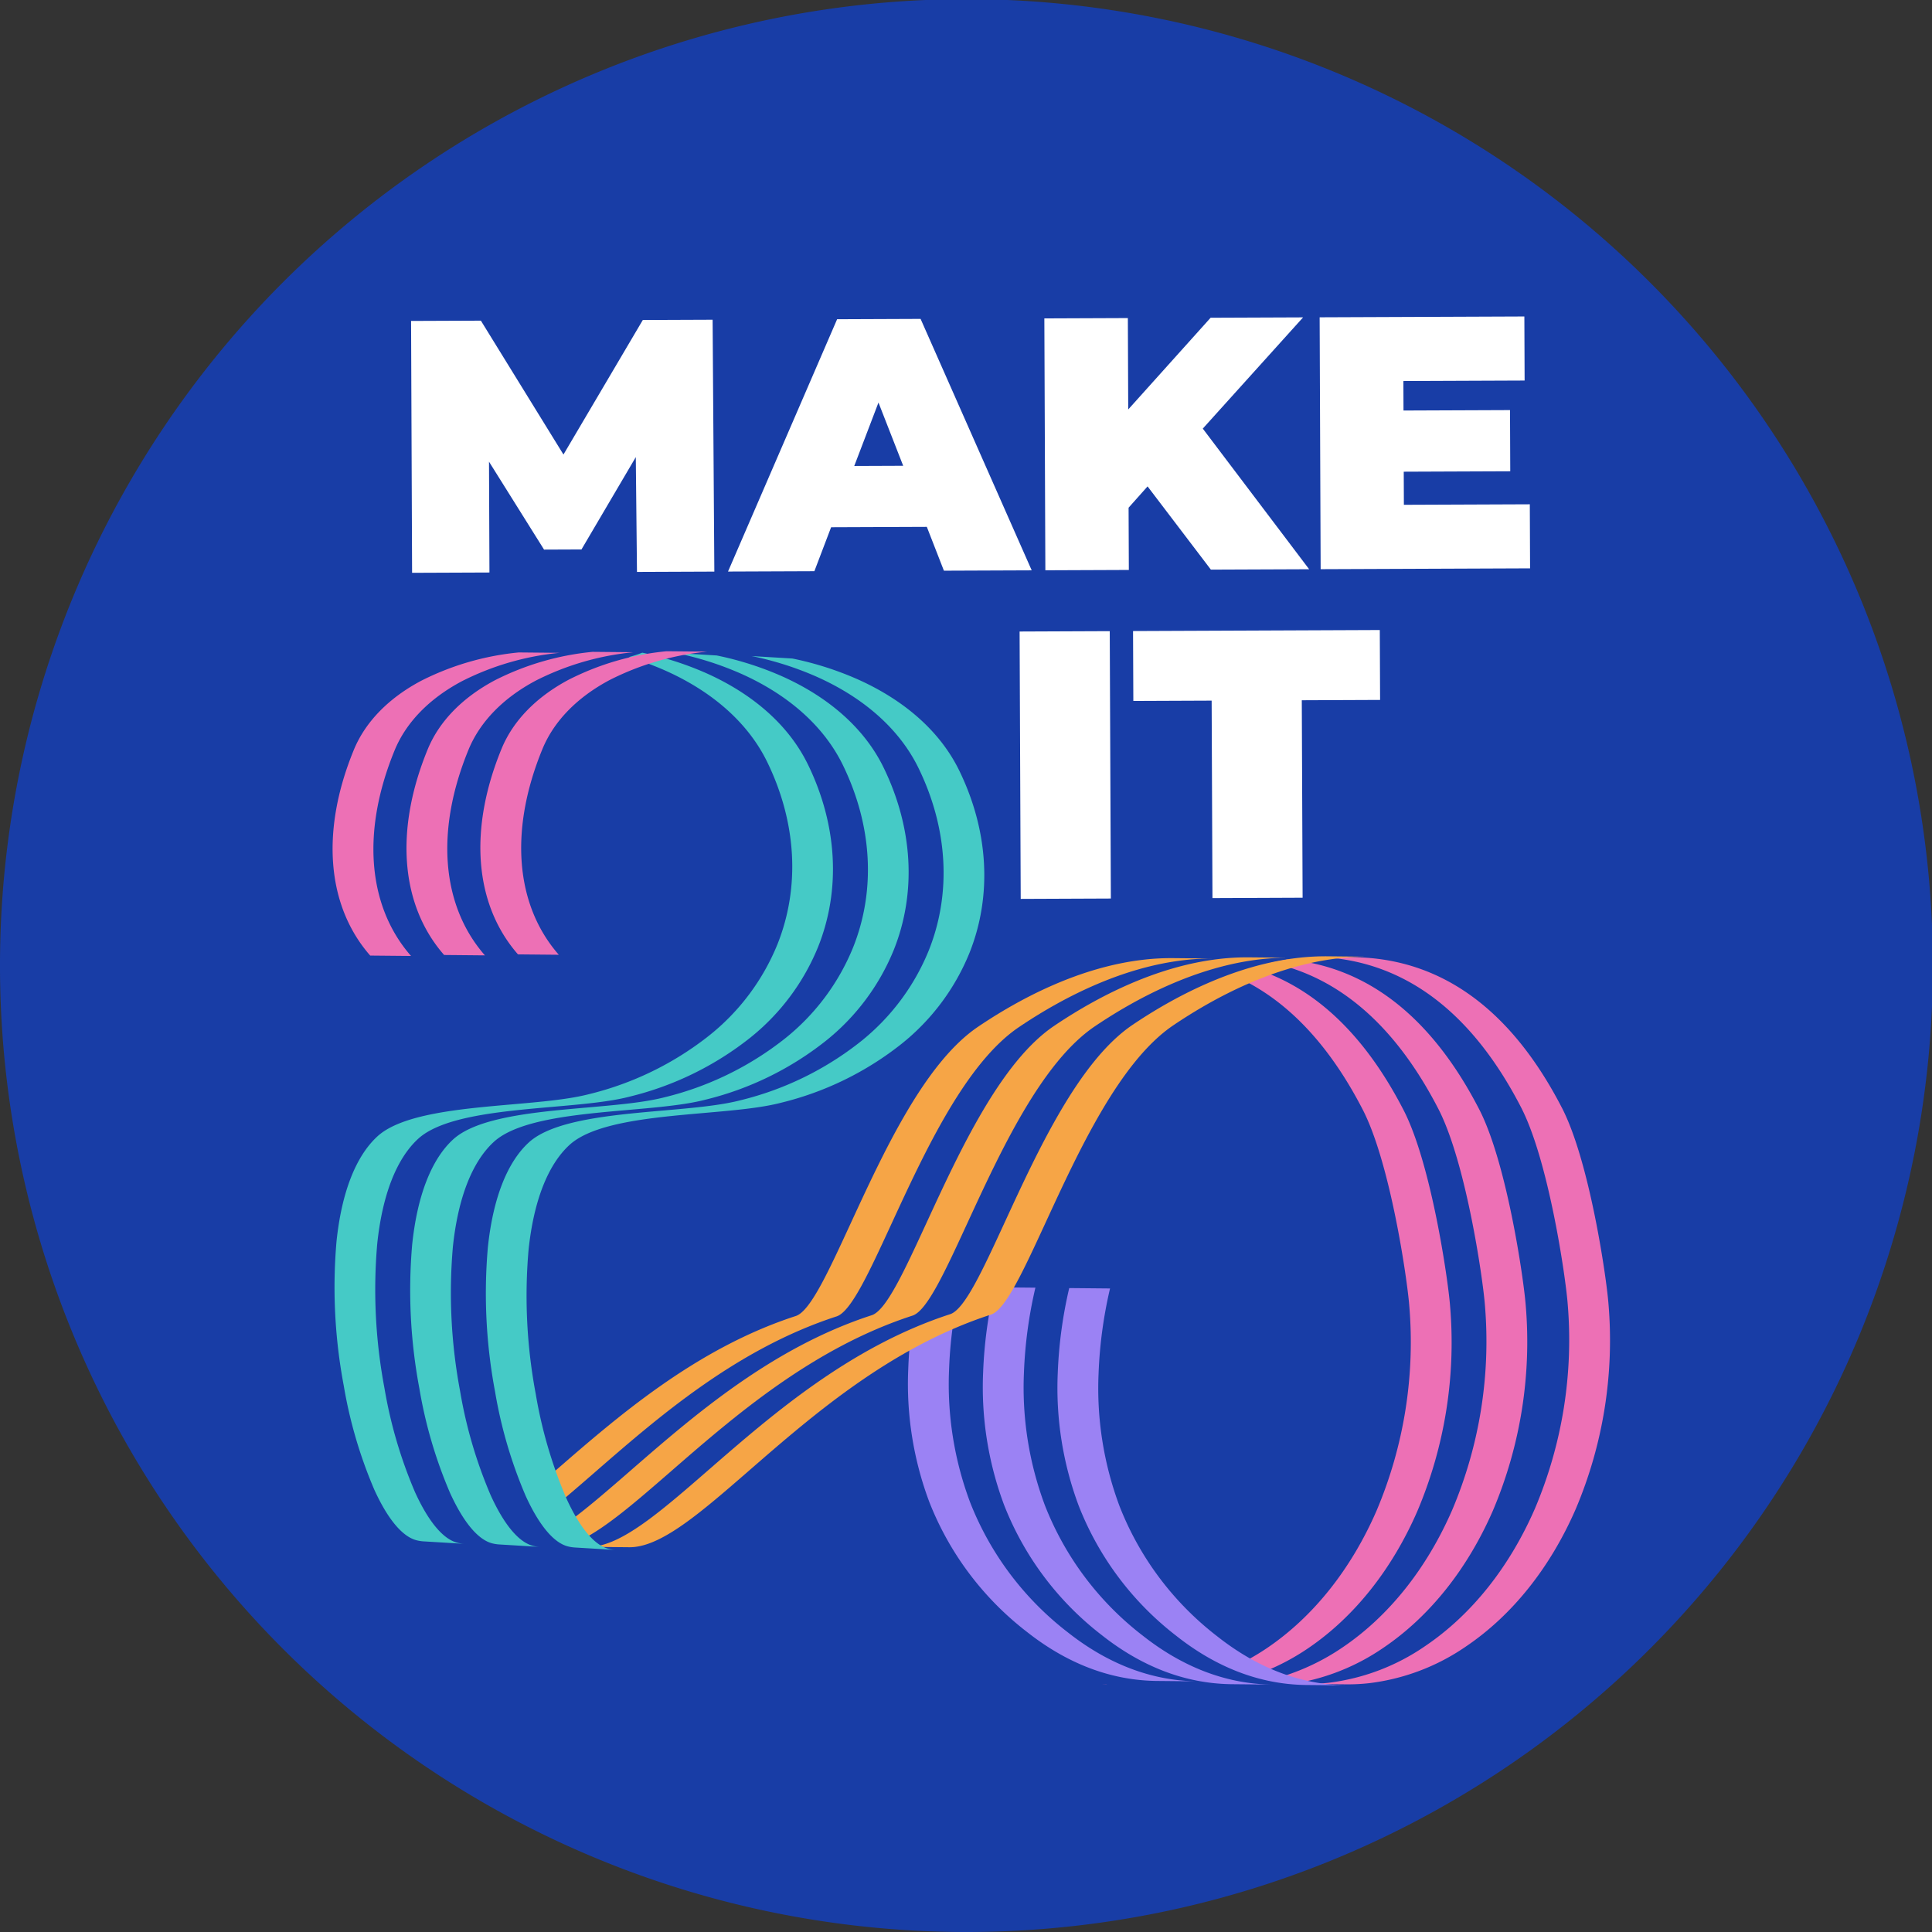
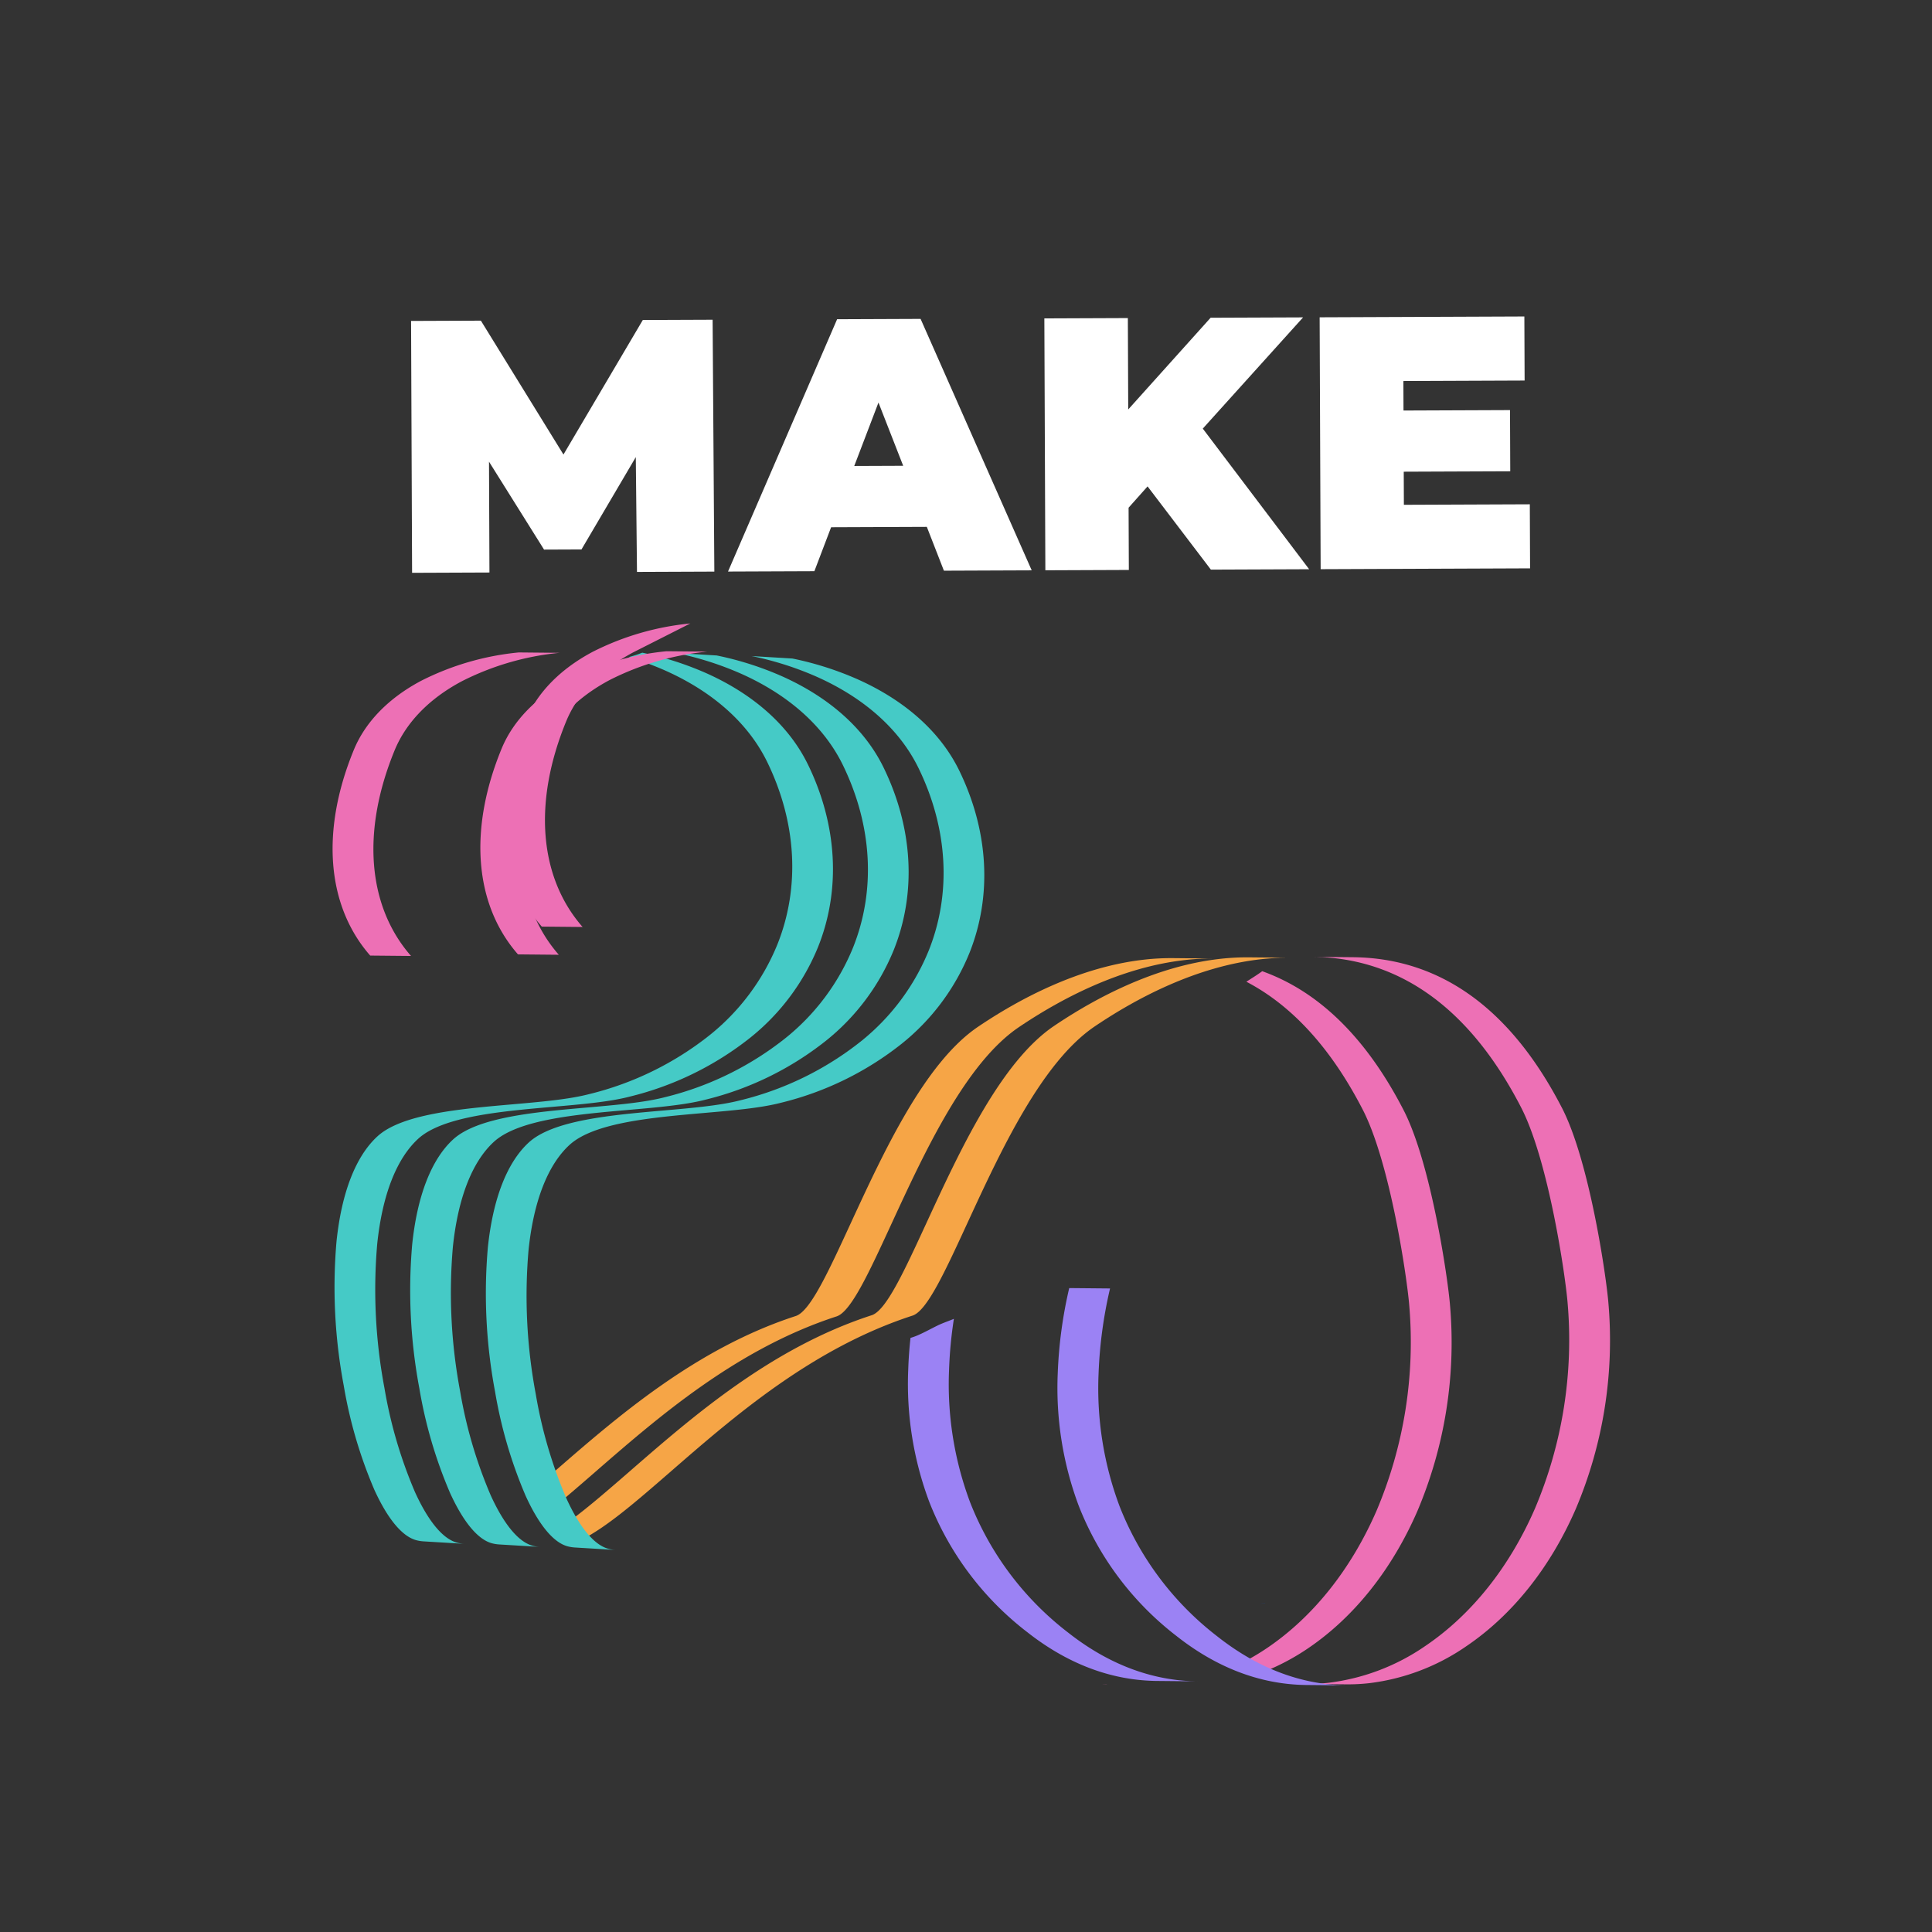
<svg xmlns="http://www.w3.org/2000/svg" width="349" height="349" viewBox="0 0 349 349">
  <rect x="0" y="0" width="349" height="349" fill="#333333" stroke="none" />
  <defs>
    <clipPath id="clip-path">
      <rect id="Rectangle_49" data-name="Rectangle 49" width="349" height="349" transform="translate(0 0.156)" fill="none" />
    </clipPath>
  </defs>
  <g id="badge" transform="translate(0 -0.156)">
    <g id="Group_54" data-name="Group 54">
      <g id="Group_53" data-name="Group 53" clip-path="url(#clip-path)">
-         <path id="Path_77" data-name="Path 77" d="M0,175.3A174.578,174.578,0,1,1,175.3,349.155,174.578,174.578,0,0,1,0,175.3" transform="translate(0 0)" fill="#183da6" />
-       </g>
+         </g>
    </g>
    <path id="Path_337" data-name="Path 337" d="M58.305,0l-.13-45.5H45.565L31.135-21.255,16.315-45.5H3.705V0H17.68V-20.02L27.56-4.1h6.76l9.88-16.64L44.33,0Zm41.47,0h15.86L95.745-45.5H80.665L60.775,0h15.6L79.43-7.93H96.72ZM83.655-18.98l4.42-11.44,4.42,11.44ZM148,0H165.75L146.64-25.48l18.2-20.02H148.135l-14.95,16.51V-45.5H118.1V0h15.08V-11.245l3.445-3.835ZM182.91-11.57v-5.98h19.24V-28.6H182.91v-5.33h21.9V-45.5H167.83V0h37.83V-11.57Z" transform="matrix(1, -0.004, 0.004, 1, 70.735, 103.646)" fill="#fff" />
-     <path id="Path_336" data-name="Path 336" d="M3.933,0H20.217V-48.3H3.933ZM38.571,0H54.855V-35.673H69V-48.3H24.426v12.627H38.571Z" transform="translate(180.451 162.551) rotate(-0.238)" fill="#fff" />
    <g id="Group_56" data-name="Group 56">
      <g id="Group_55" data-name="Group 55" clip-path="url(#clip-path)">
        <path id="Path_78" data-name="Path 78" d="M542.437,689.5c-.346.066-.693.128-1.041.182l1.046-.165-.005-.018" transform="translate(-313.911 -399.784)" fill="#184790" />
        <path id="Path_79" data-name="Path 79" d="M542.43,689.472c-.346.066-.693.128-1.042.182l1.047-.165-.005-.018" transform="translate(-313.907 -399.769)" fill="#184790" />
        <path id="Path_80" data-name="Path 80" d="M608.824,439c-8.9-17.251-21.029-26.388-36.065-27.16q-.852-.043-1.7-.052l-4.783-.045-.52.006c-.175,0-.348,0-.517-.016l-1.555-.015q.848.008,1.7.051c15.037.773,27.17,9.909,36.066,27.161,4.988,9.674,8.026,30.577,8.4,35.325a78.071,78.071,0,0,1-5.917,37.168c-4.616,10.582-11.458,19.152-19.787,24.785a39.043,39.043,0,0,1-17.554,6.656q-1.59.175-3.184.2l.035.014,6.457.061a34.133,34.133,0,0,0,4.067-.207,39.049,39.049,0,0,0,17.554-6.657c8.329-5.633,15.171-14.2,19.787-24.785a78.076,78.076,0,0,0,5.916-37.168c-.37-4.748-3.408-25.651-8.4-35.325" transform="translate(-326.673 -238.721)" fill="#ed70b5" />
-         <path id="Path_81" data-name="Path 81" d="M592.426,475.239c-.37-4.748-3.408-25.652-8.4-35.325-8.616-16.708-20.268-25.8-34.655-27.063q-1.477.294-2.954.585c12.369,2.591,22.521,11.445,30.236,26.408,4.988,9.674,8.026,30.577,8.4,35.325a78.065,78.065,0,0,1-5.916,37.168c-4.616,10.582-11.458,19.152-19.787,24.785a40.685,40.685,0,0,1-11.59,5.467q1.567.536,3.155,1.018a39.514,39.514,0,0,0,15.808-6.415c8.329-5.633,15.171-14.2,19.787-24.785a78.067,78.067,0,0,0,5.917-37.167" transform="translate(-316.825 -239.379)" fill="#ed70b5" />
        <path id="Path_82" data-name="Path 82" d="M572.462,478.309c-.37-4.749-3.408-25.652-8.4-35.325-6.713-13.018-15.272-21.408-25.529-25.076-.919.678-1.9,1.273-2.864,1.9,8.278,4.322,15.314,12.042,21.018,23.1,4.988,9.673,8.026,30.577,8.4,35.325a78.065,78.065,0,0,1-5.916,37.168c-4.616,10.582-11.458,19.152-19.787,24.785a42.746,42.746,0,0,1-3.833,2.305c.524.343,1.063.652,1.657.965.61.321,1.233.62,1.859.913a41.667,41.667,0,0,0,7.691-4.113c8.329-5.632,15.171-14.2,19.787-24.785a78.07,78.07,0,0,0,5.916-37.167" transform="translate(-310.522 -242.311)" fill="#ed70b5" />
        <path id="Path_83" data-name="Path 83" d="M474.292,724.408c-.37.009-.74.013-1.11.009l1.111.01,0-.02" transform="translate(-274.36 -420.025)" fill="#ed70b5" />
        <path id="Path_84" data-name="Path 84" d="M507.006,625.907l-.353-.005c-8.123-.161-15.915-3.144-23.158-8.864a54.918,54.918,0,0,1-17.629-23.474,60.753,60.753,0,0,1-3.8-24.013,80.347,80.347,0,0,1,2.071-15.346l-7.374-.07a80.34,80.34,0,0,0-2.071,15.347,60.743,60.743,0,0,0,3.8,24.012,54.926,54.926,0,0,0,17.63,23.474c7.243,5.72,15.034,8.7,23.157,8.863l.354.005,7.374.07" transform="translate(-263.617 -321.298)" fill="#9b82f4" />
-         <path id="Path_85" data-name="Path 85" d="M474.923,625.56l-.353-.005c-8.123-.161-15.915-3.144-23.158-8.864a54.918,54.918,0,0,1-17.629-23.474,60.745,60.745,0,0,1-3.8-24.013,80.347,80.347,0,0,1,2.071-15.346l-7.373-.07a80.348,80.348,0,0,0-2.071,15.347,60.743,60.743,0,0,0,3.8,24.012,54.927,54.927,0,0,0,17.63,23.474c7.243,5.719,15.034,8.7,23.157,8.863l.353.005,7.373.07" transform="translate(-245.016 -321.097)" fill="#9b82f4" />
        <path id="Path_86" data-name="Path 86" d="M442.381,632.836c-8.123-.161-15.915-3.144-23.157-8.863a54.923,54.923,0,0,1-17.63-23.474,60.745,60.745,0,0,1-3.8-24.012,76.846,76.846,0,0,1,.869-9.13c-.957.406-1.955.729-2.883,1.177-1.13.545-2.216,1.159-3.366,1.672a11.671,11.671,0,0,1-1.587.594c-.2,1.8-.342,3.679-.408,5.616a60.745,60.745,0,0,0,3.8,24.012,54.927,54.927,0,0,0,17.63,23.474c7.243,5.719,15.035,8.7,23.158,8.863l.353.005,7.375.07-.353-.005" transform="translate(-226.351 -328.964)" fill="#9b82f4" />
-         <path id="Path_87" data-name="Path 87" d="M389.258,411.5a43.508,43.508,0,0,0-5.182.266c-11.754,1.3-22.573,7.065-30.071,12.127-9.626,6.5-17.067,22.633-23.048,35.595-4.077,8.839-7.3,15.823-9.89,16.662-18.017,5.849-32.188,18.173-43.575,28.075-7.9,6.874-14.446,12.565-19.771,13.732.026.08.051.159.072.239l5.315.051a8.273,8.273,0,0,0,.974-.05c5.5-.607,12.371-6.585,20.785-13.9,11.387-9.9,25.558-22.227,43.575-28.075,2.592-.839,5.812-7.823,9.89-16.662,5.98-12.962,13.421-29.094,23.048-35.595,7.5-5.063,18.317-10.831,30.071-12.127a43.425,43.425,0,0,1,5.182-.266Z" transform="translate(-149.431 -238.596)" fill="#f6a546" />
        <path id="Path_88" data-name="Path 88" d="M366.775,411.944a43.51,43.51,0,0,0-5.182.266c-11.754,1.3-22.573,7.065-30.071,12.127-9.626,6.5-17.067,22.633-23.048,35.595-4.077,8.839-7.3,15.823-9.89,16.662-18.017,5.849-32.188,18.172-43.574,28.075-4.264,3.707-8.13,7.07-11.623,9.565a28.534,28.534,0,0,1,2.334,3.056c.012.019.023.039.035.058,4.7-2.235,10.213-7.032,16.627-12.609,11.387-9.9,25.558-22.227,43.574-28.075,2.592-.839,5.813-7.823,9.89-16.662,5.98-12.962,13.421-29.094,23.048-35.595,7.5-5.063,18.317-10.831,30.071-12.127a43.431,43.431,0,0,1,5.182-.266Z" transform="translate(-141.12 -238.852)" fill="#f6a546" />
        <path id="Path_89" data-name="Path 89" d="M343.9,412.284a43.522,43.522,0,0,0-5.182.266c-11.754,1.3-22.573,7.064-30.071,12.127-9.626,6.5-17.067,22.633-23.048,35.595-4.077,8.839-7.3,15.823-9.89,16.662-18.017,5.849-32.188,18.173-43.574,28.075-1.566,1.362-3.079,2.677-4.539,3.921.085.178.171.355.255.533.16.341.328.679.485,1.021.075.123.15.245.229.366a23.655,23.655,0,0,0,1.567,2.116c2.886-2.242,6.007-4.956,9.377-7.886,11.387-9.9,25.558-22.227,43.574-28.075,2.592-.839,5.813-7.823,9.89-16.662,5.98-12.962,13.421-29.094,23.048-35.595,7.5-5.063,18.317-10.831,30.071-12.127a43.415,43.415,0,0,1,5.183-.266Z" transform="translate(-131.964 -239.049)" fill="#f6a546" />
        <path id="Path_90" data-name="Path 90" d="M232.3,443.9a6.889,6.889,0,0,1-1.3-.2c-2.561-.659-5.2-3.811-7.62-9.117a82.366,82.366,0,0,1-5.536-18.854,95.744,95.744,0,0,1-1.3-26.01c.918-8.825,3.479-15.393,7.4-18.987,4.4-4.029,14.931-4.95,24.224-5.764,5.313-.463,10.333-.9,13.977-1.85a56.516,56.516,0,0,0,21.741-10.612,40.578,40.578,0,0,0,12.311-16.466c4.118-10.32,3.463-22.009-1.845-32.916-3.38-6.945-9.745-12.658-18.406-16.521a57.654,57.654,0,0,0-11.744-3.734l-7.354-.443a57.663,57.663,0,0,1,11.745,3.734c8.661,3.864,15.027,9.576,18.406,16.521,5.307,10.907,5.963,22.6,1.845,32.916a40.58,40.58,0,0,1-12.311,16.466,56.525,56.525,0,0,1-21.741,10.612c-3.644.946-8.665,1.386-13.977,1.849-9.294.814-19.826,1.735-24.224,5.764-3.924,3.594-6.484,10.162-7.4,18.988a95.745,95.745,0,0,0,1.3,26.01,82.365,82.365,0,0,0,5.536,18.854c2.424,5.306,5.059,8.459,7.62,9.117a6.893,6.893,0,0,0,1.3.2l7.353.443" transform="translate(-121.066 -163.757)" fill="#45cac6" />
        <path id="Path_91" data-name="Path 91" d="M199.773,442.588a6.892,6.892,0,0,1-1.3-.2c-2.561-.659-5.2-3.811-7.62-9.118a82.364,82.364,0,0,1-5.536-18.854,95.743,95.743,0,0,1-1.3-26.01c.919-8.825,3.479-15.393,7.4-18.988,4.4-4.029,14.931-4.95,24.224-5.764,5.313-.464,10.333-.9,13.978-1.85a56.522,56.522,0,0,0,21.741-10.612,40.586,40.586,0,0,0,12.311-16.466c4.118-10.32,3.462-22.009-1.845-32.916-3.38-6.945-9.744-12.658-18.406-16.521a57.644,57.644,0,0,0-11.744-3.734l-7.352-.443a57.64,57.64,0,0,1,11.744,3.734c8.662,3.863,15.027,9.576,18.406,16.521,5.308,10.907,5.963,22.6,1.845,32.916a40.573,40.573,0,0,1-12.311,16.466,56.517,56.517,0,0,1-21.74,10.612c-3.645.946-8.665,1.386-13.978,1.85-9.294.813-19.825,1.735-24.224,5.764-3.924,3.594-6.484,10.162-7.4,18.987a95.726,95.726,0,0,0,1.3,26.01,82.346,82.346,0,0,0,5.536,18.854c2.424,5.306,5.059,8.459,7.62,9.118a6.881,6.881,0,0,0,1.3.2l7.352.443" transform="translate(-102.209 -162.994)" fill="#45cac6" />
        <path id="Path_92" data-name="Path 92" d="M229.3,301.176c-3.38-6.945-9.745-12.658-18.406-16.521a57.574,57.574,0,0,0-11.515-3.683c-.8.308-1.623.573-2.453.8a55.044,55.044,0,0,1,6.615,2.435c8.661,3.864,15.027,9.576,18.406,16.521,5.307,10.907,5.963,22.6,1.845,32.916a40.58,40.58,0,0,1-12.311,16.466,56.519,56.519,0,0,1-21.741,10.612c-3.645.946-8.665,1.386-13.977,1.85-9.294.813-19.826,1.735-24.224,5.764-3.924,3.594-6.484,10.162-7.4,18.988a95.746,95.746,0,0,0,1.3,26.01,82.363,82.363,0,0,0,5.536,18.854c2.424,5.307,5.059,8.459,7.62,9.118a6.891,6.891,0,0,0,1.3.2l7.354.443a6.891,6.891,0,0,1-1.3-.2c-2.561-.659-5.2-3.811-7.62-9.118a82.364,82.364,0,0,1-5.536-18.854,95.729,95.729,0,0,1-1.3-26.01c.919-8.826,3.48-15.393,7.4-18.988,4.4-4.029,14.93-4.95,24.224-5.764,5.313-.463,10.333-.9,13.977-1.849a56.526,56.526,0,0,0,21.741-10.612,40.582,40.582,0,0,0,12.311-16.466c4.118-10.32,3.462-22.009-1.845-32.916" transform="translate(-83.351 -162.913)" fill="#45cac6" />
        <path id="Path_93" data-name="Path 93" d="M247.517,280.419a49.409,49.409,0,0,0-17.645,5.129c-5.875,3.12-10.076,7.435-12.149,12.479-5.981,14.544-4.941,28.129,2.962,37.152l-7.374-.071c-7.9-9.021-8.944-22.607-2.962-37.151,2.073-5.045,6.274-9.359,12.149-12.479a49.423,49.423,0,0,1,17.646-5.129Z" transform="translate(-119.741 -162.552)" fill="#ed70b5" />
-         <path id="Path_94" data-name="Path 94" d="M215.752,280.677a49.411,49.411,0,0,0-17.645,5.129c-5.875,3.12-10.076,7.434-12.149,12.479-5.981,14.544-4.941,28.13,2.962,37.152l-7.372-.07c-7.9-9.021-8.944-22.607-2.962-37.152,2.073-5.045,6.274-9.359,12.149-12.479a49.419,49.419,0,0,1,17.645-5.129Z" transform="translate(-101.324 -162.701)" fill="#ed70b5" />
+         <path id="Path_94" data-name="Path 94" d="M215.752,280.677c-5.875,3.12-10.076,7.434-12.149,12.479-5.981,14.544-4.941,28.13,2.962,37.152l-7.372-.07c-7.9-9.021-8.944-22.607-2.962-37.152,2.073-5.045,6.274-9.359,12.149-12.479a49.419,49.419,0,0,1,17.645-5.129Z" transform="translate(-101.324 -162.701)" fill="#ed70b5" />
        <path id="Path_95" data-name="Path 95" d="M183.986,280.935a49.411,49.411,0,0,0-17.645,5.129c-5.875,3.12-10.076,7.434-12.149,12.479-5.981,14.544-4.941,28.13,2.962,37.152l-7.375-.07c-7.9-9.021-8.944-22.607-2.962-37.152,2.074-5.045,6.275-9.359,12.149-12.479a49.418,49.418,0,0,1,17.645-5.129Z" transform="translate(-82.904 -162.851)" fill="#ed70b5" />
      </g>
    </g>
  </g>
</svg>